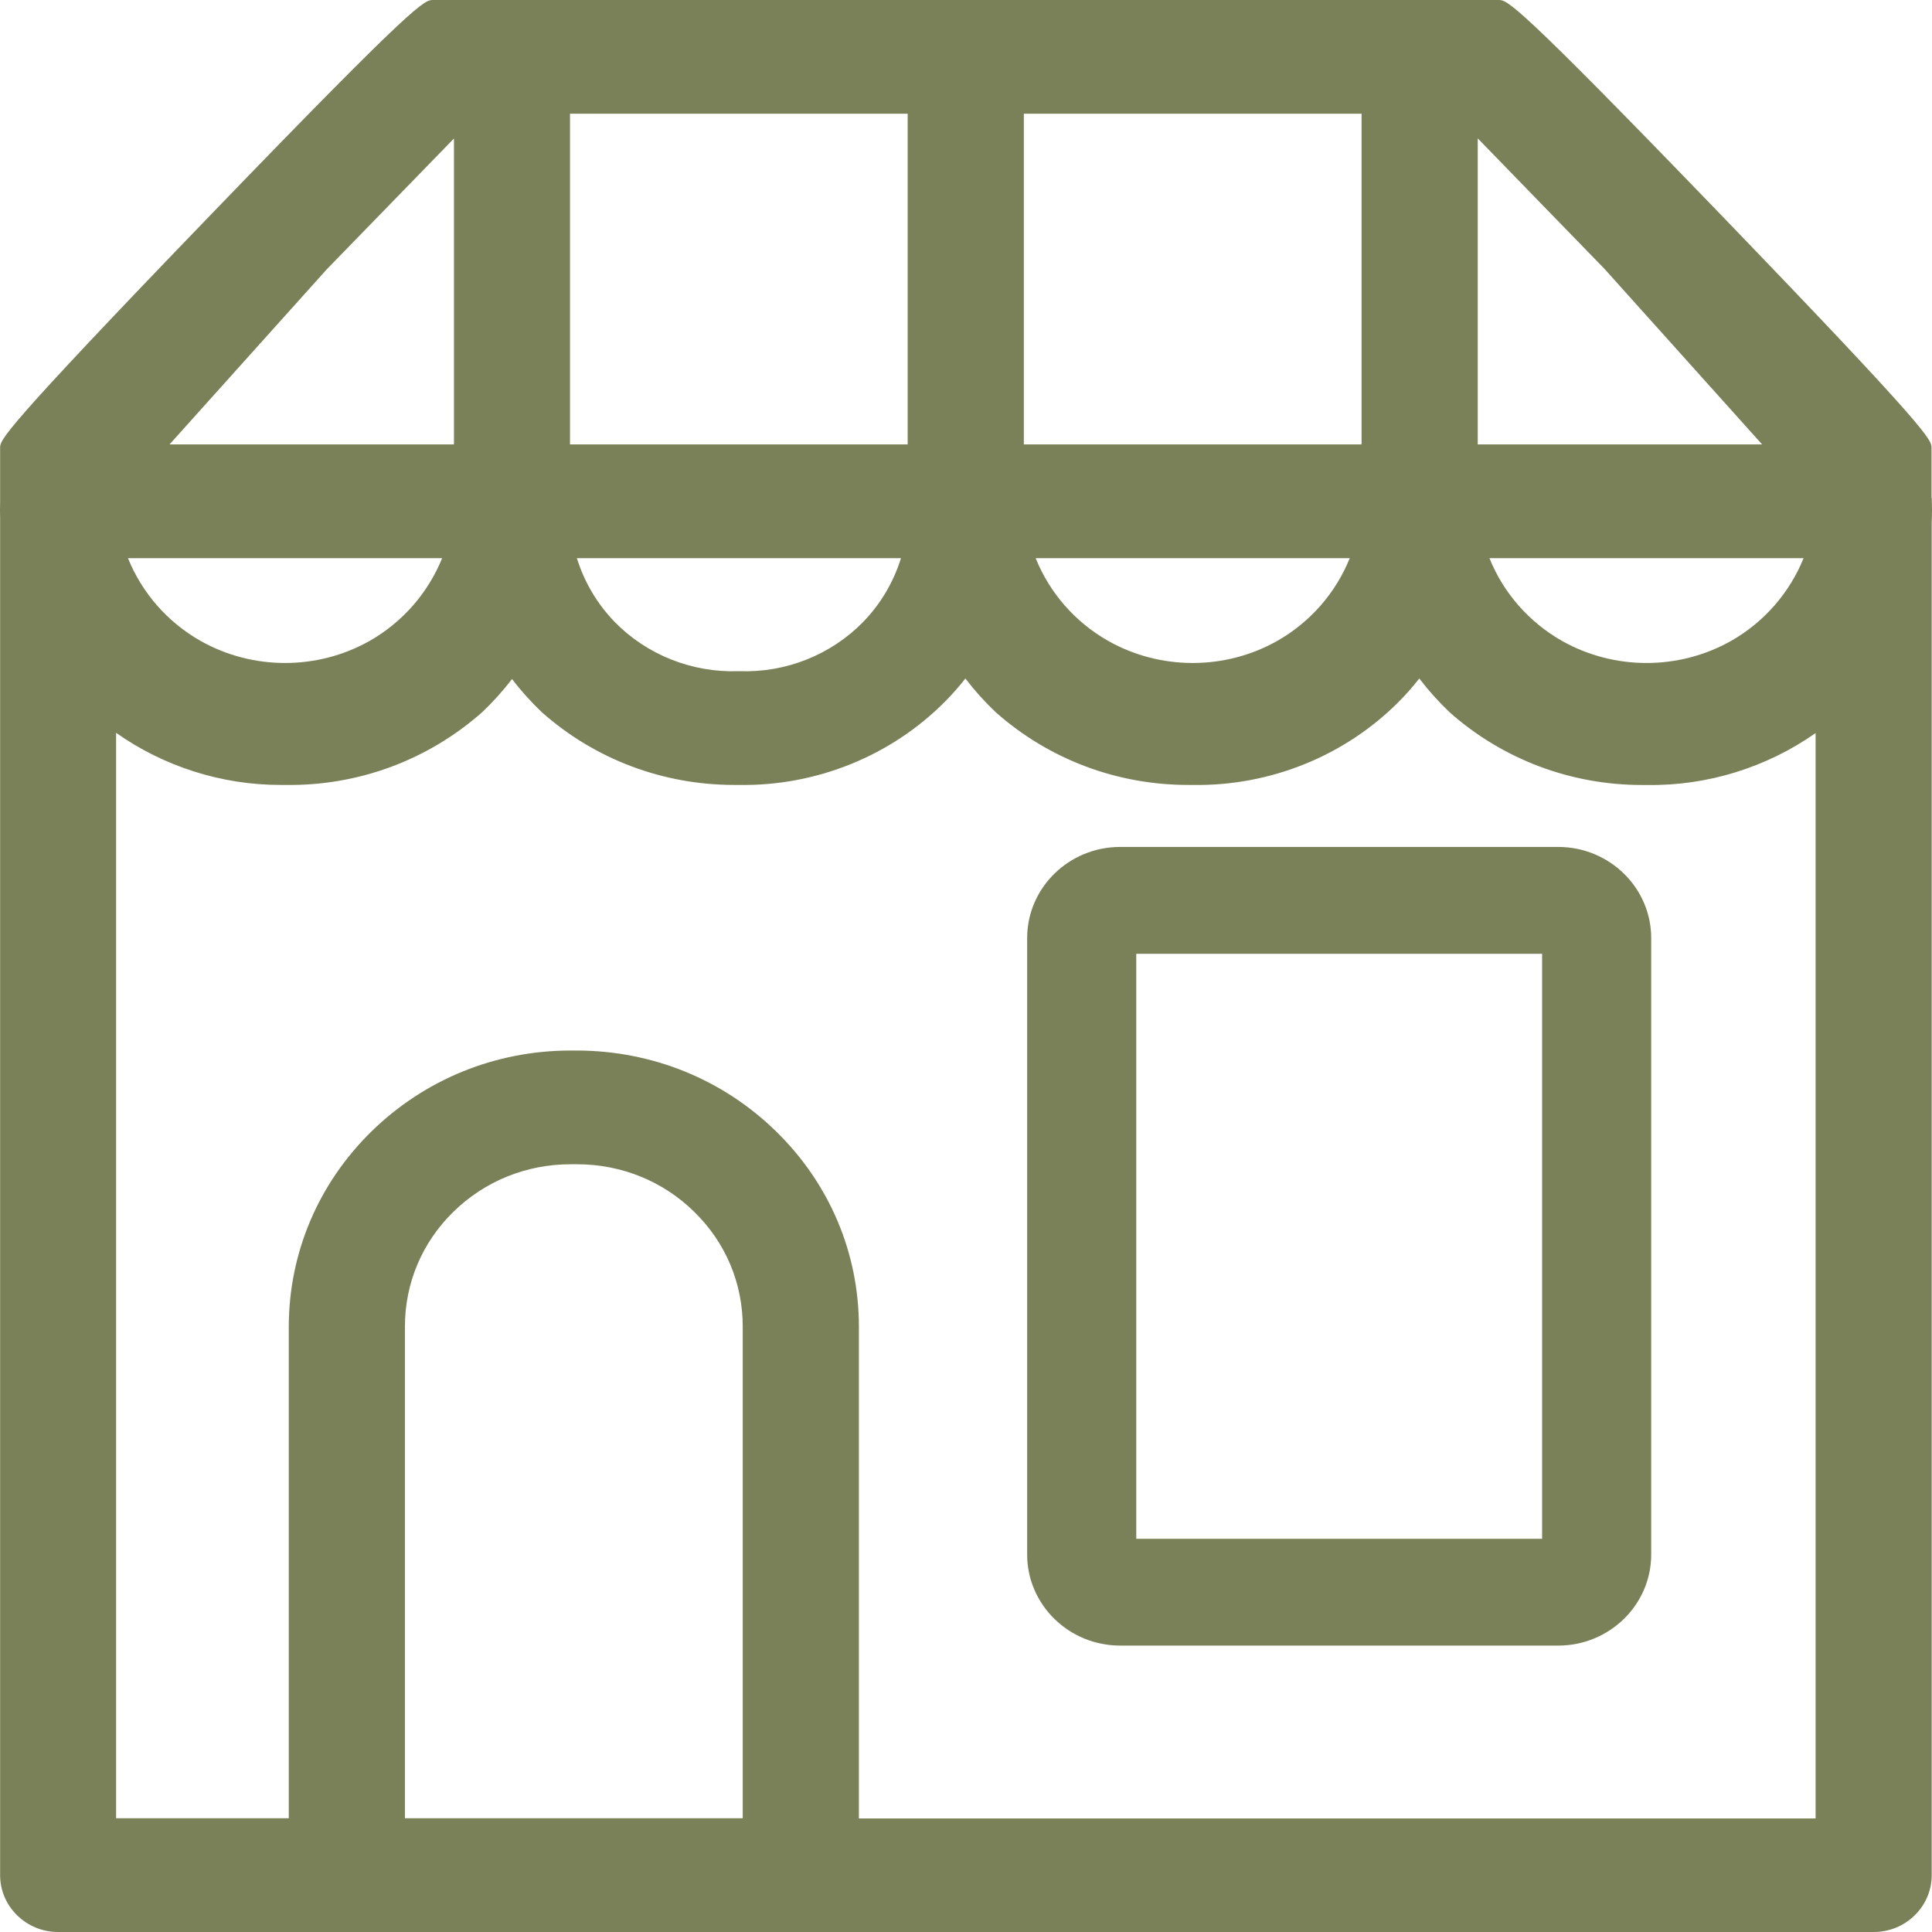
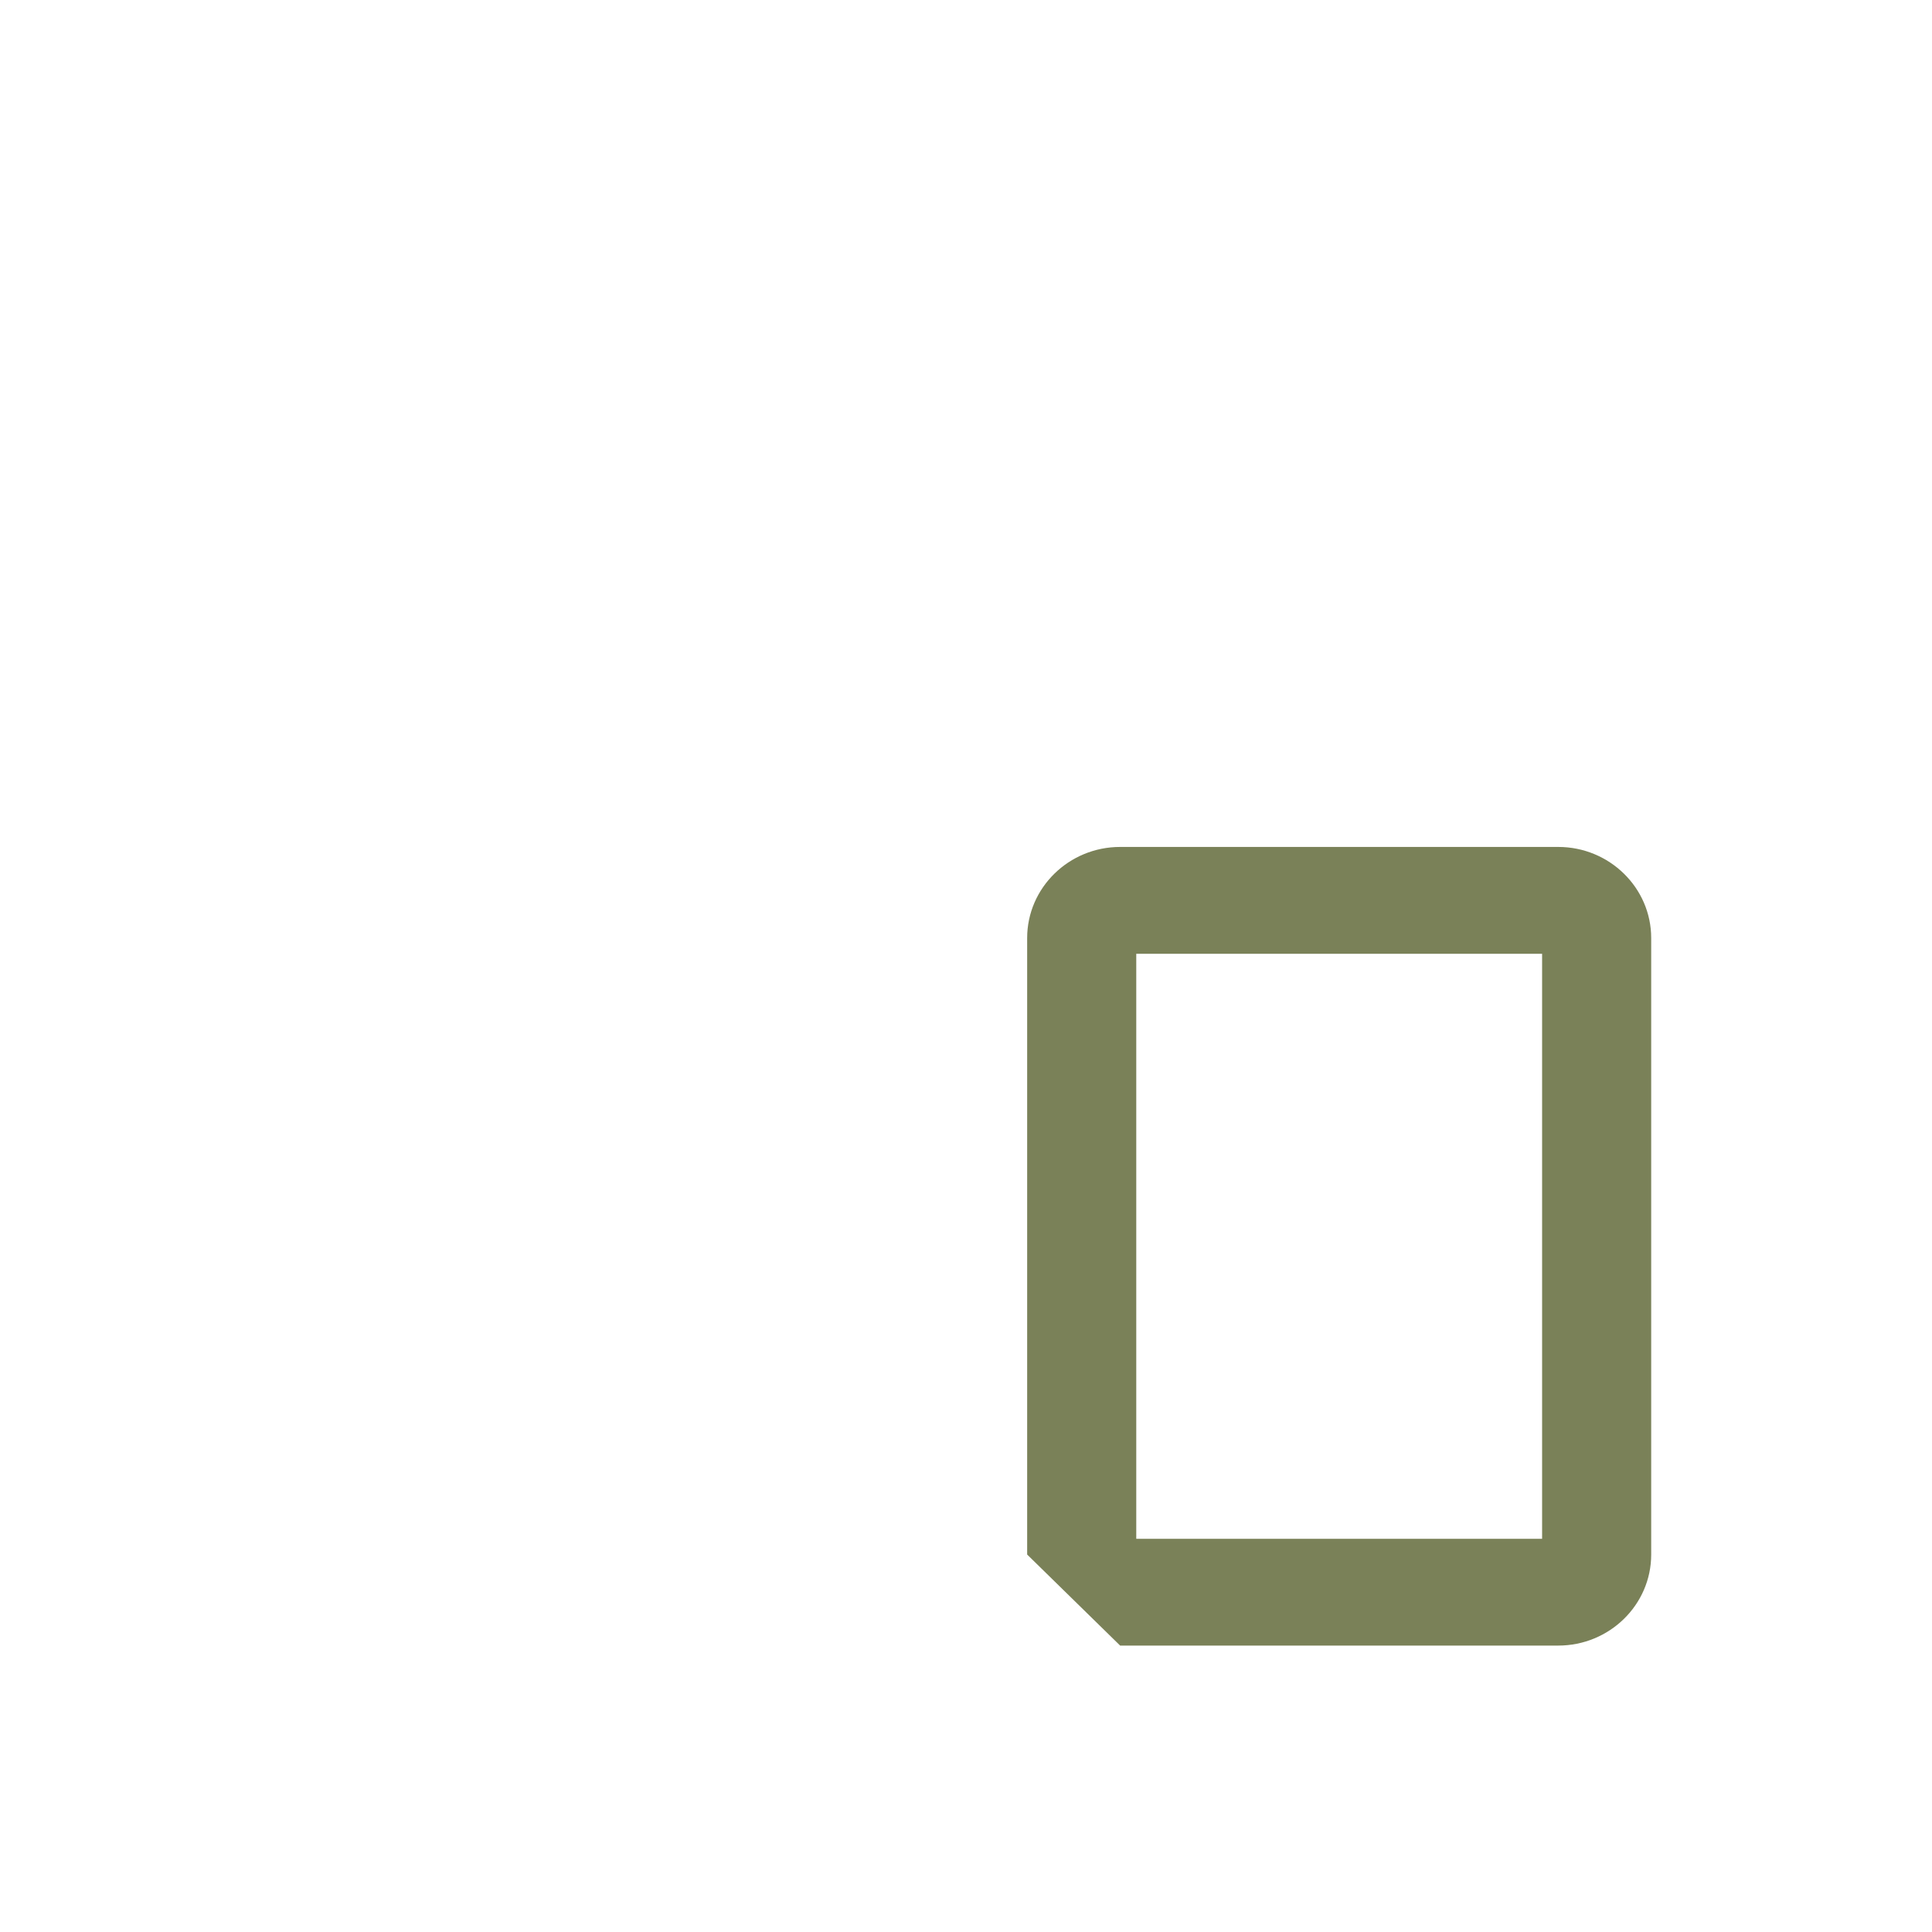
<svg xmlns="http://www.w3.org/2000/svg" width="32" height="32" viewBox="0 0 32 32" fill="none">
  <g id="Vector">
-     <path d="M31.992 8.243V7.418C31.992 7.288 31.992 7.176 28.537 3.592C25.073 0 24.966 0 24.819 0H7.175C7.028 0 6.921 0 3.457 3.592C0.002 7.175 0.002 7.288 0.002 7.417V8.23C0.002 8.251 0.002 8.273 0.002 8.295C0.002 8.298 0.002 8.3 0.002 8.303V8.313C-0.001 8.403 -0.001 8.492 0.002 8.581V31.058C0.002 31.31 0.102 31.545 0.284 31.724C0.466 31.902 0.707 32 0.964 32H31.034C31.291 32 31.531 31.902 31.713 31.724C31.895 31.545 31.995 31.31 31.995 31.058V8.656C32.001 8.518 32.002 8.381 31.995 8.243H31.992ZM6.707 21.97C6.707 21.252 6.992 20.577 7.51 20.071C8.029 19.563 8.717 19.284 9.449 19.284H9.559C10.292 19.284 10.981 19.563 11.498 20.071C12.017 20.578 12.302 21.252 12.302 21.97V30.116H6.707V21.97ZM12.856 18.741C11.976 17.879 10.805 17.403 9.559 17.4H9.449C8.204 17.401 7.034 17.878 6.152 18.741C5.273 19.602 4.786 20.75 4.783 21.97V30.116H1.923V12.138C2.71 12.693 3.665 13.001 4.643 13.001C4.669 13.001 4.696 13.001 4.722 13.001C5.93 13.02 7.088 12.592 7.991 11.792C8.169 11.622 8.333 11.439 8.481 11.247C8.629 11.442 8.795 11.626 8.977 11.799C9.854 12.576 10.981 13.001 12.161 13.001C12.188 13.001 12.215 13.001 12.242 13.001C13.521 13.022 14.762 12.519 15.653 11.62C15.774 11.499 15.885 11.371 15.99 11.238C16.142 11.437 16.31 11.624 16.495 11.799C17.372 12.576 18.499 13.001 19.679 13.001C19.706 13.001 19.733 13.001 19.76 13.001C21.037 13.022 22.28 12.519 23.171 11.62C23.292 11.499 23.403 11.371 23.508 11.238C23.66 11.437 23.828 11.624 24.013 11.8C24.89 12.577 26.017 13.002 27.197 13.002C27.224 13.002 27.252 13.002 27.278 13.002C28.283 13.018 29.264 12.709 30.072 12.142V30.119H14.226V21.971C14.225 20.751 13.739 19.605 12.857 18.742L12.856 18.741ZM14.923 9.245C14.801 9.637 14.589 10.001 14.295 10.303C13.762 10.847 13.017 11.144 12.249 11.117H12.229C11.461 11.143 10.714 10.846 10.183 10.303C9.889 10.001 9.677 9.637 9.555 9.245H14.924H14.923ZM22.356 9.245C22.127 9.813 21.709 10.301 21.154 10.616C20.291 11.103 19.219 11.103 18.356 10.616C17.801 10.301 17.382 9.813 17.154 9.245H22.356ZM7.323 9.245C7.093 9.813 6.675 10.301 6.121 10.616C5.257 11.103 4.186 11.103 3.323 10.616C2.768 10.301 2.348 9.813 2.12 9.245H7.323ZM28.671 10.616C27.808 11.103 26.736 11.103 25.873 10.616C25.318 10.301 24.898 9.813 24.67 9.245H29.873C29.643 9.813 29.225 10.301 28.671 10.616ZM24.476 7.361V2.292L26.577 4.455L29.186 7.361H24.476ZM22.552 7.361H16.958V1.883H22.552V7.361ZM15.034 7.361H9.441V1.883H15.034V7.361ZM2.808 7.361L5.41 4.463L7.519 2.294V7.361H2.808Z" fill="#7A8158" />
-     <path d="M18.553 27.256H25.809C26.658 27.256 27.349 26.58 27.349 25.748V15.537C27.349 14.705 26.658 14.028 25.809 14.028H18.553C17.704 14.028 17.013 14.705 17.013 15.537V25.748C17.013 26.58 17.704 27.256 18.553 27.256ZM18.82 15.798H25.542V25.487H18.82V15.798Z" fill="#7A8158" />
+     <path d="M18.553 27.256H25.809C26.658 27.256 27.349 26.58 27.349 25.748V15.537C27.349 14.705 26.658 14.028 25.809 14.028H18.553C17.704 14.028 17.013 14.705 17.013 15.537V25.748ZM18.82 15.798H25.542V25.487H18.82V15.798Z" fill="#7A8158" />
  </g>
</svg>